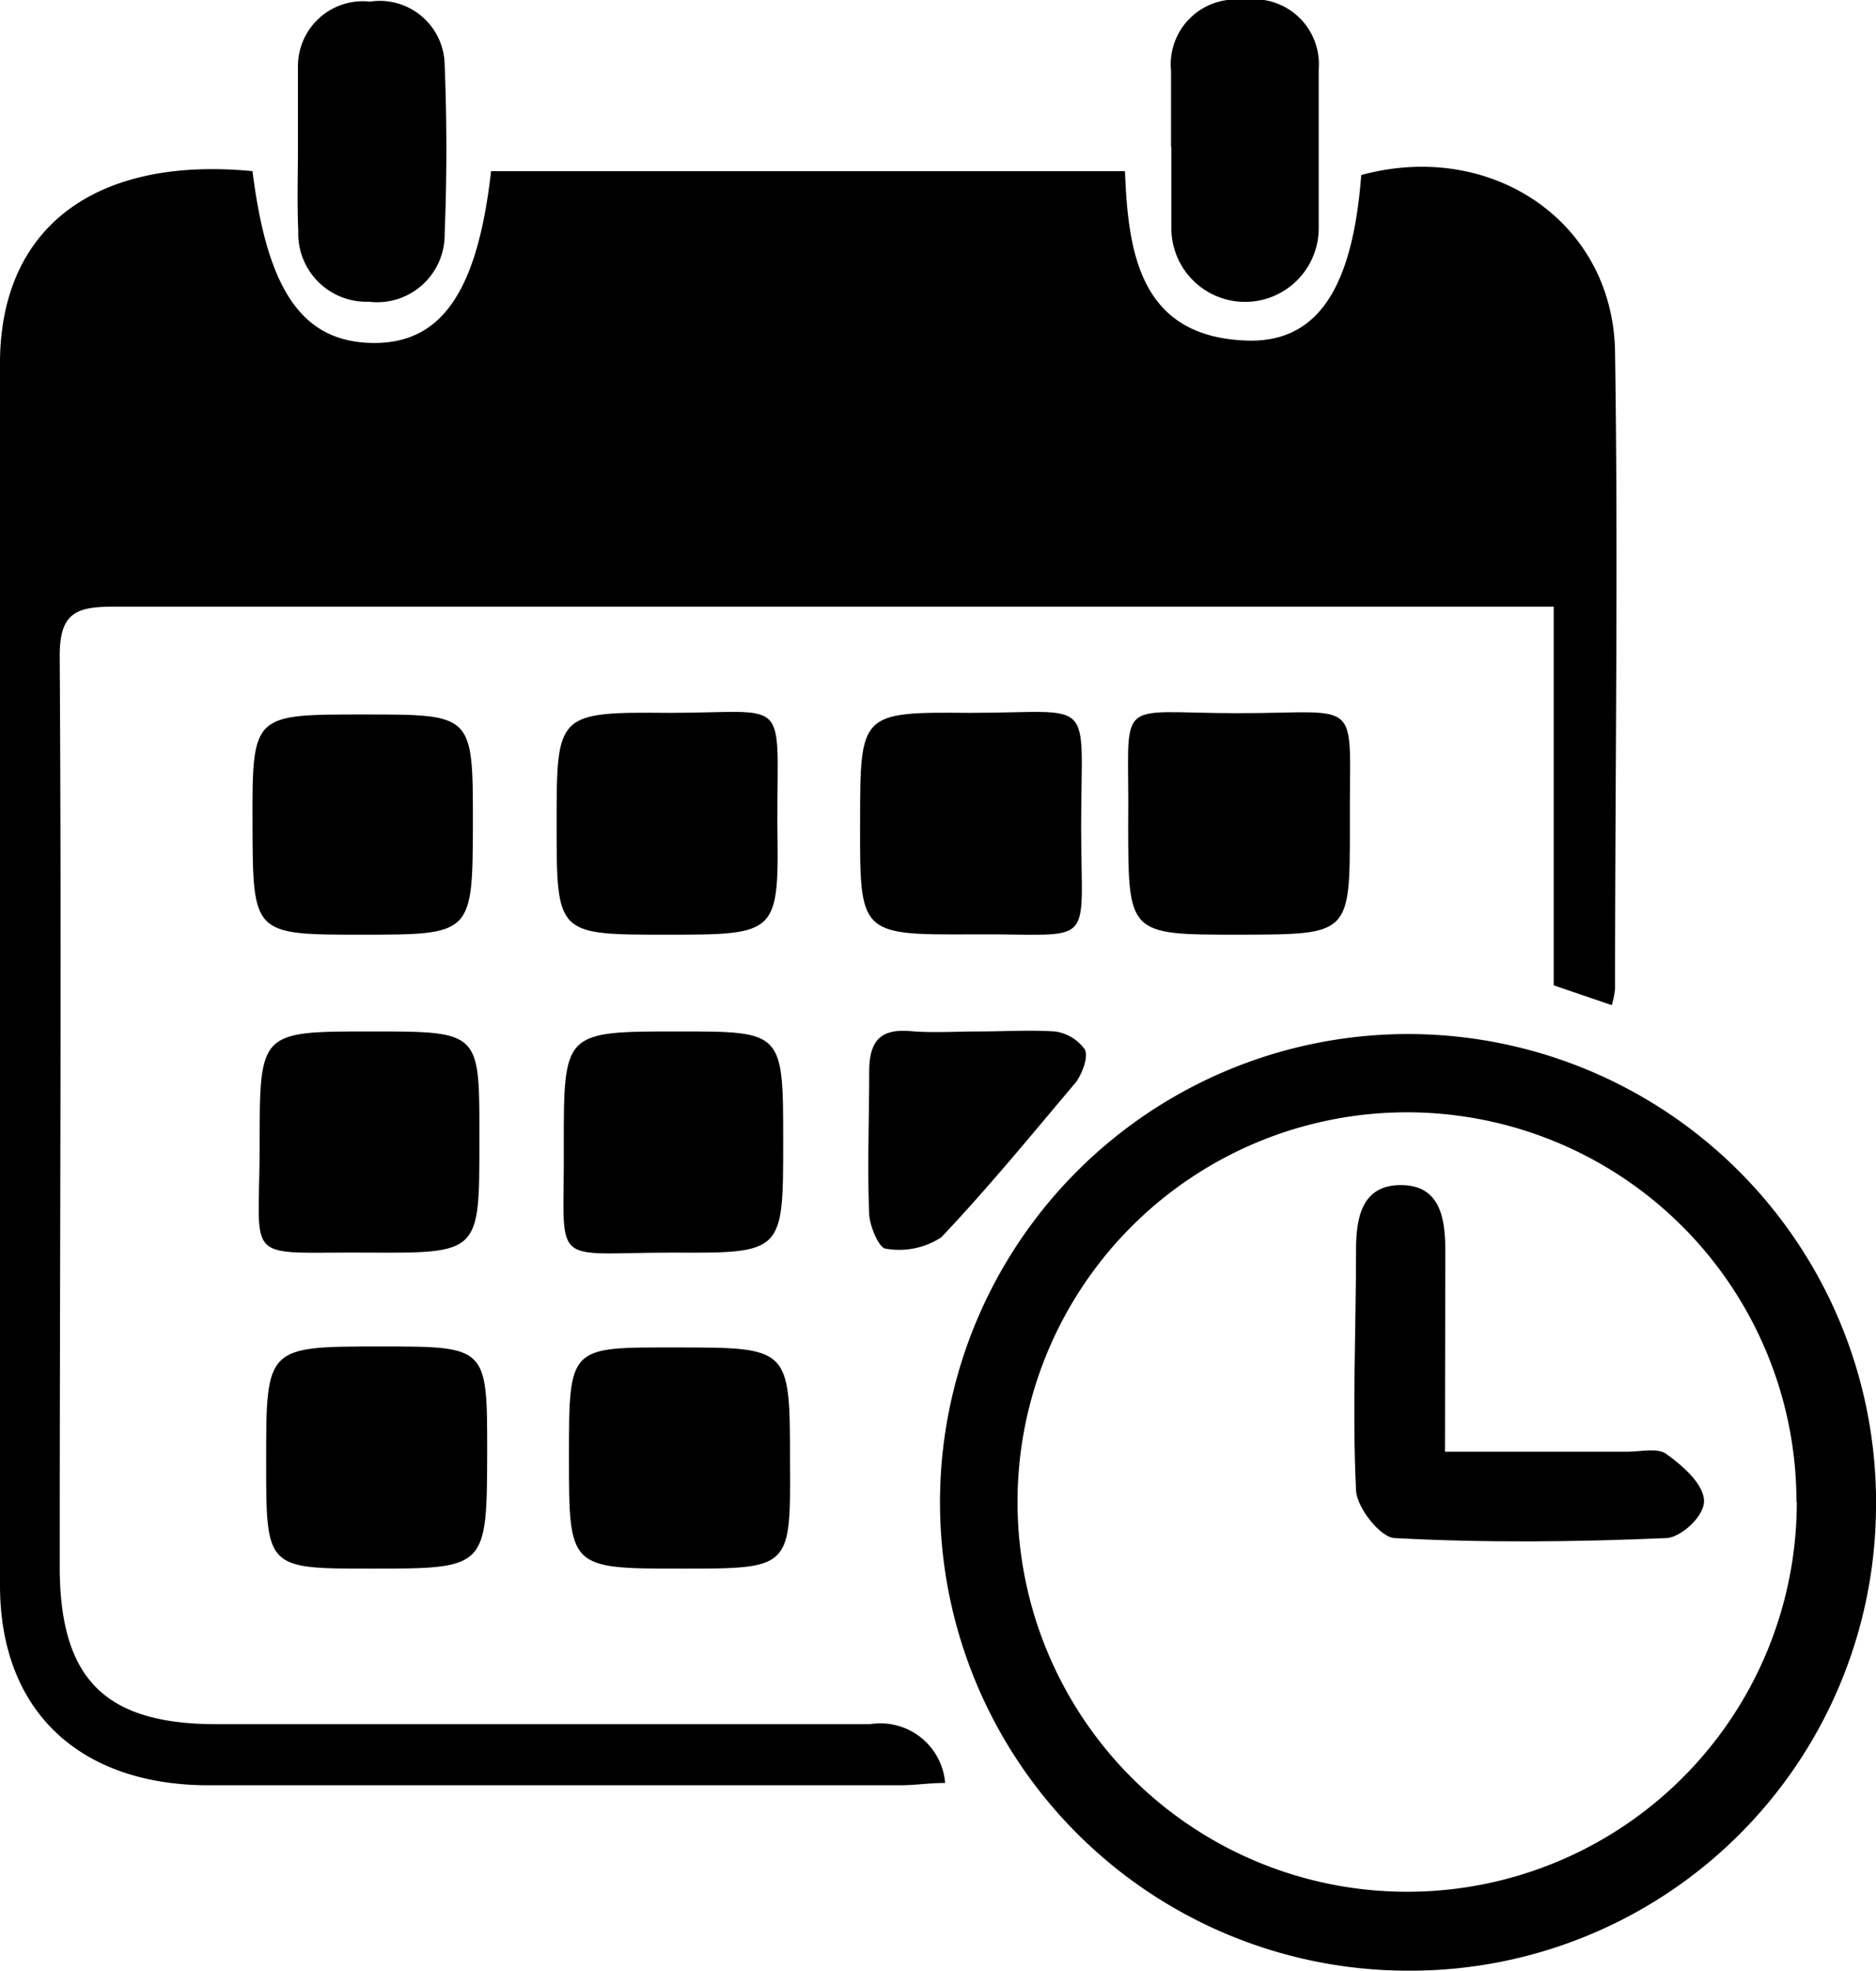
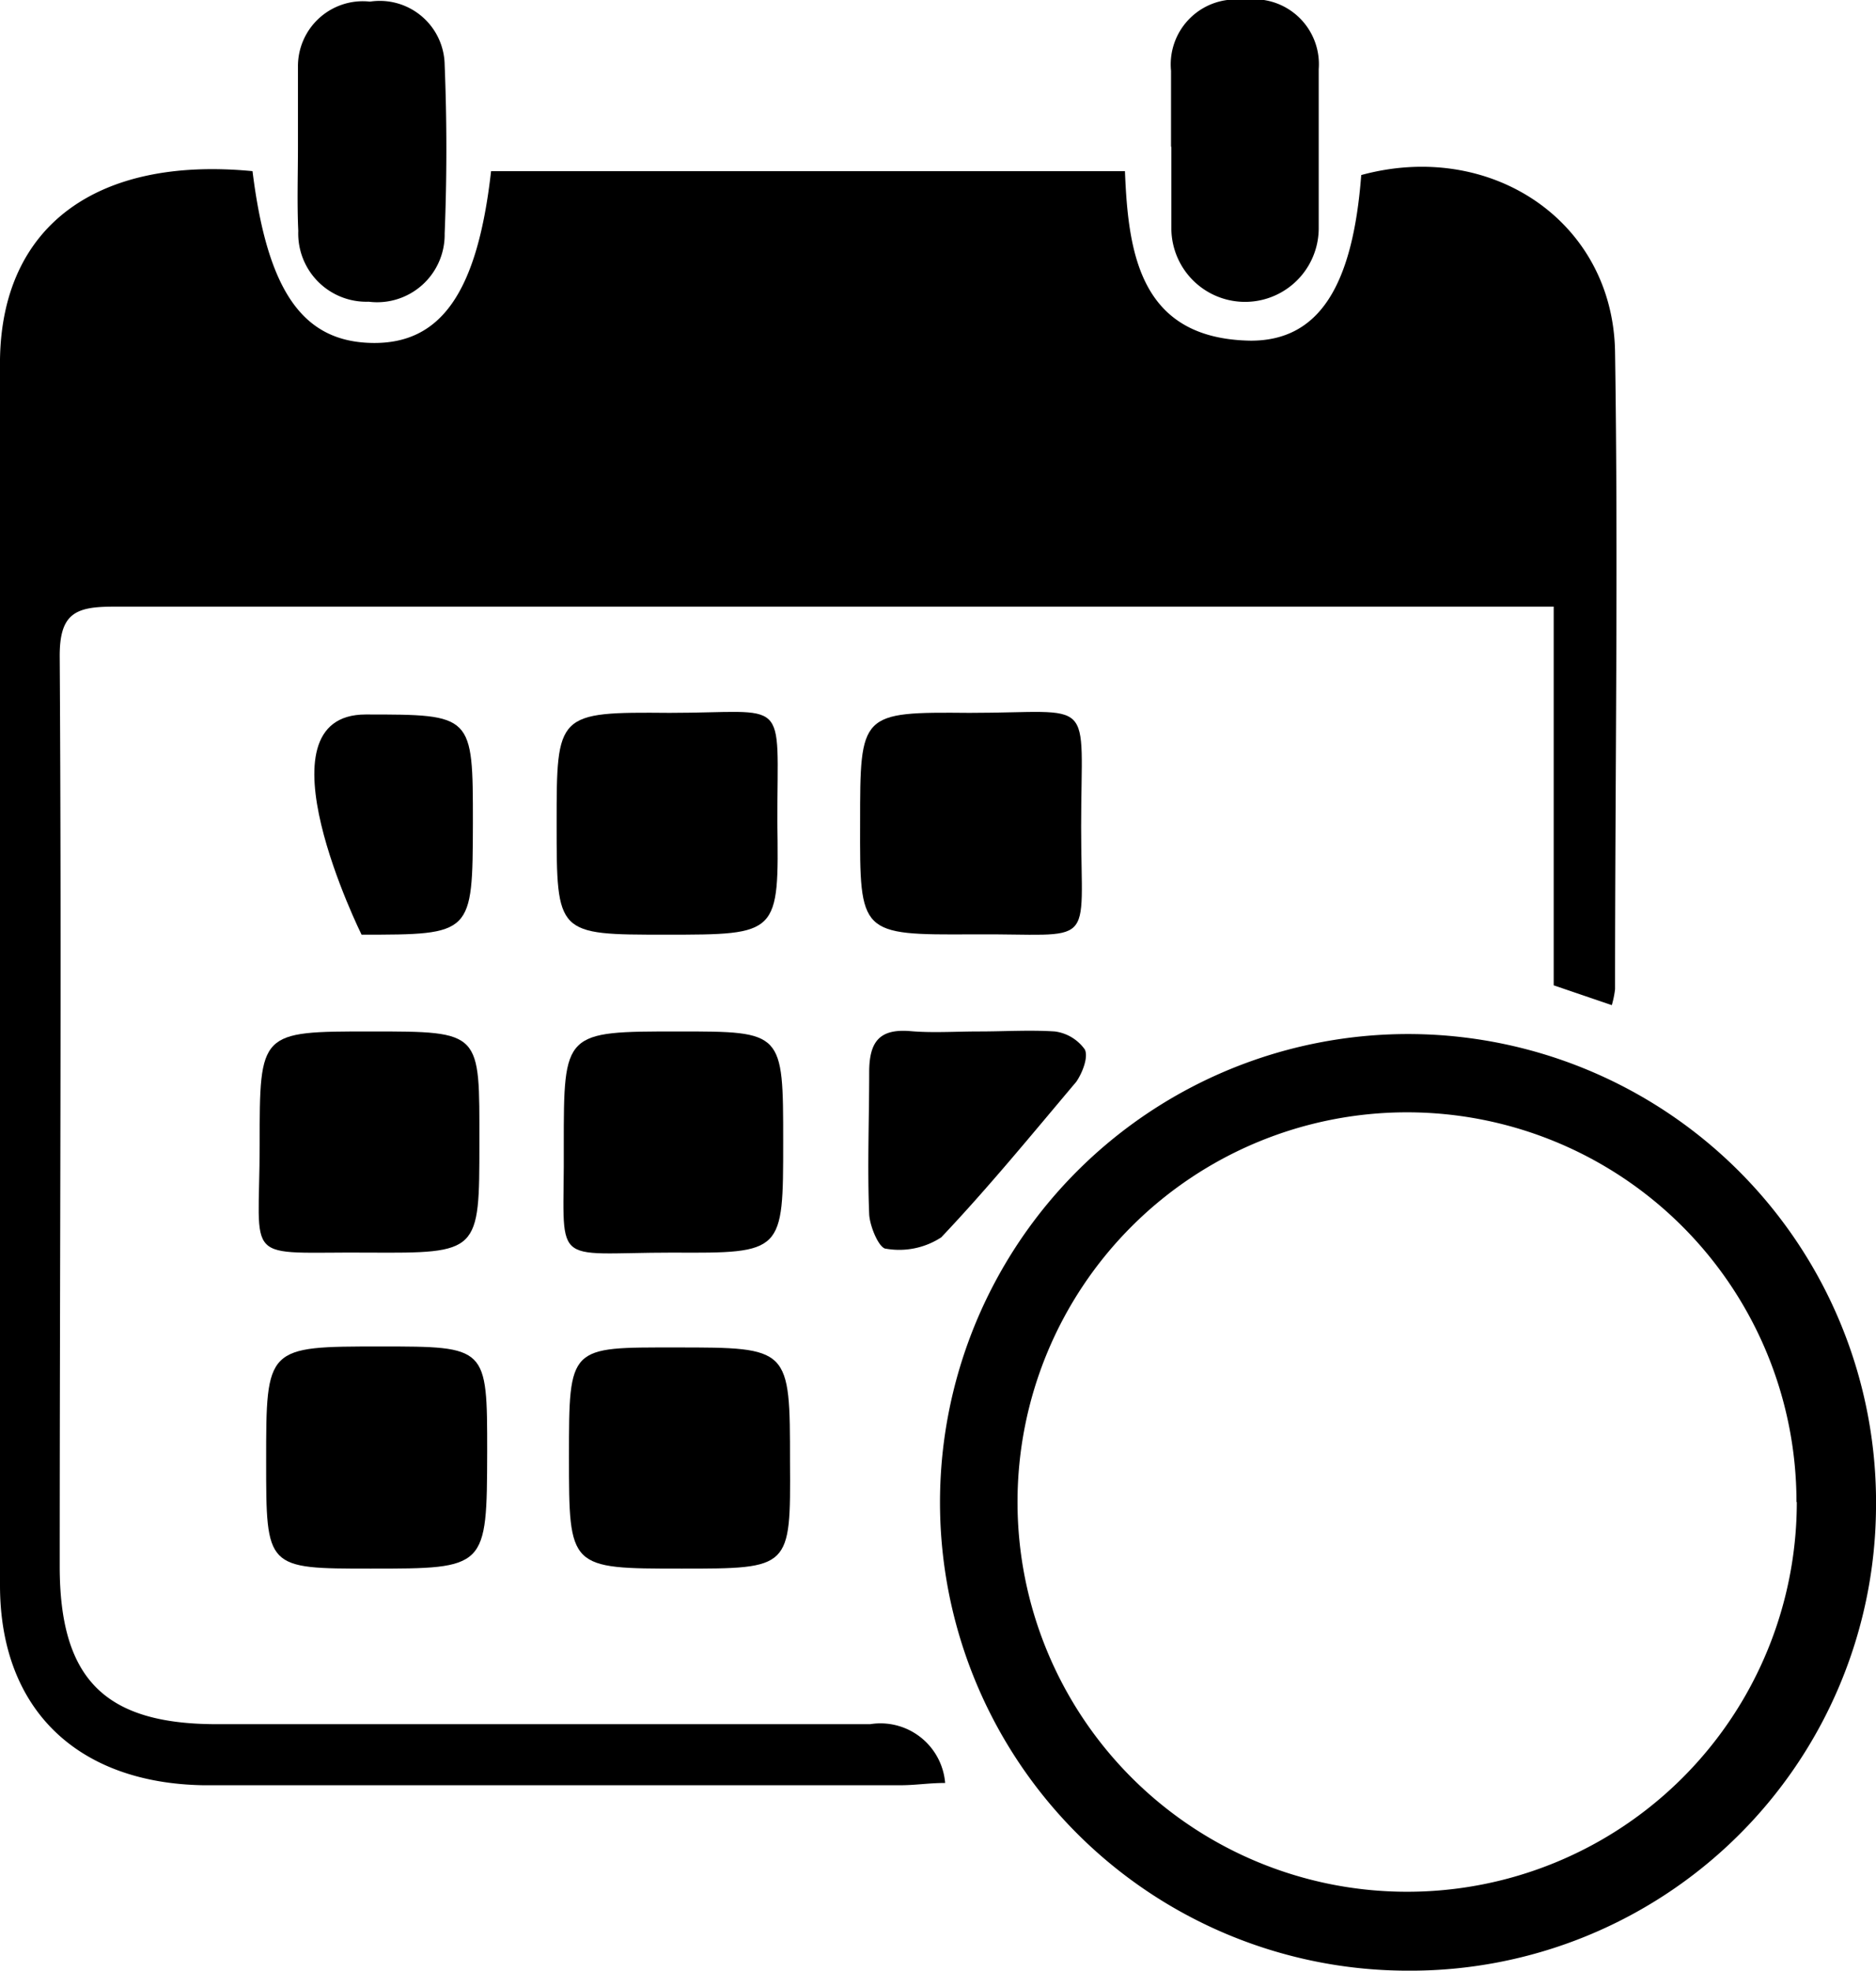
<svg xmlns="http://www.w3.org/2000/svg" viewBox="0 0 57.8 60.68">
  <defs>
    <style>.cls-1{fill:#000;}</style>
  </defs>
  <g id="katman_2" data-name="katman 2">
    <g id="katman_1-2" data-name="katman 1">
      <g id="lJAaXD">
        <path class="cls-1" d="M7.78,5.27c.46,3.7,1.55,5.25,3.68,5.29S14.71,9,15.13,5.27H34.66c.1,2.57.48,5.17,3.88,5.22,2.11,0,3.14-1.7,3.4-5.1,4-1.09,7.76,1.43,7.82,5.45.1,6.54,0,13.08,0,19.62a3,3,0,0,1-.1.49l-1.79-.61V18.68H46.16q-21.33,0-42.67,0c-1.17,0-1.66.21-1.65,1.55.06,9.33,0,18.66,0,28,0,3.46,1.38,4.85,4.8,4.86,6.73,0,13.45,0,20.17,0a2,2,0,0,1,2.31,1.81c-.49,0-.92.07-1.36.07H6.25C2.41,54.9,0,52.66,0,48.81Q0,29.94,0,11.07C.06,6.94,3,4.81,7.78,5.27Z" />
        <path class="cls-1" d="M43.35,60.68A14.42,14.42,0,1,1,57.8,46.47,14.35,14.35,0,0,1,43.35,60.68Zm12-14.43a12,12,0,1,0-12,12A12,12,0,0,0,55.36,46.25Z" />
-         <path class="cls-1" d="M34.76,25.36c.05-4-.54-3.4,3.39-3.4s3.41-.57,3.44,3.48c0,3.33,0,3.33-3.31,3.34h-.13C34.76,28.78,34.76,28.78,34.76,25.36Z" />
        <path class="cls-1" d="M26.5,25.35c0-3.4,0-3.43,3.37-3.4,3.94,0,3.44-.59,3.44,3.51,0,3.84.51,3.28-3.34,3.31C26.49,28.79,26.49,28.77,26.5,25.35Z" />
        <path class="cls-1" d="M20.51,28.78c-3.36,0-3.36,0-3.36-3.41s0-3.45,3.48-3.42c3.71,0,3.32-.58,3.32,3.34C24,28.78,24,28.78,20.51,28.78Z" />
        <path class="cls-1" d="M11.42,48.3C8.2,48.3,8.2,48.3,8.2,45c0-3.54,0-3.54,3.53-3.54,3.28,0,3.28,0,3.28,3.24C15,48.3,15,48.3,11.42,48.3Z" />
        <path class="cls-1" d="M21,48.3c-3.47,0-3.47,0-3.47-3.44s0-3.37,3.3-3.37c3.51,0,3.51,0,3.51,3.53C24.36,48.3,24.36,48.3,21,48.3Z" />
-         <path class="cls-1" d="M11.14,28.78c-3.35,0-3.35,0-3.36-3.41S7.78,22,11.27,22c3.3,0,3.3,0,3.3,3.34C14.56,28.78,14.56,28.78,11.14,28.78Z" />
+         <path class="cls-1" d="M11.14,28.78S7.78,22,11.27,22c3.3,0,3.3,0,3.3,3.34C14.56,28.78,14.56,28.78,11.14,28.78Z" />
        <path class="cls-1" d="M14.77,35.19c0,3.38,0,3.4-3.42,3.38C7.42,38.54,8,39,8,35.24c0-3.48,0-3.48,3.43-3.48S14.77,31.76,14.77,35.19Z" />
        <path class="cls-1" d="M24.13,35.16c0,3.41,0,3.43-3.4,3.41-3.87,0-3.33.53-3.36-3.3,0-3.51,0-3.51,3.54-3.51C24.13,31.76,24.13,31.76,24.13,35.16Z" />
        <path class="cls-1" d="M36.08,4.5c0-.77,0-1.55,0-2.32A2,2,0,0,1,38.33,0a2,2,0,0,1,2.3,2.13c0,1.64,0,3.28,0,4.92A2.27,2.27,0,1,1,36.09,7c0-.82,0-1.64,0-2.46Z" />
        <path class="cls-1" d="M9.18,4.51c0-.82,0-1.64,0-2.46a2,2,0,0,1,2.22-2A2,2,0,0,1,13.7,2c.07,1.73.07,3.46,0,5.19a2.08,2.08,0,0,1-2.34,2.1A2.1,2.1,0,0,1,9.19,7.11C9.15,6.24,9.18,5.38,9.18,4.51Z" />
        <path class="cls-1" d="M30.18,31.76c.77,0,1.55-.05,2.32,0a1.35,1.35,0,0,1,.92.55c.12.22-.06.71-.26,1C31.8,34.92,30.45,36.57,29,38.1a2.37,2.37,0,0,1-1.7.35c-.21,0-.5-.68-.52-1.06-.06-1.46,0-2.92,0-4.37,0-.94.31-1.35,1.27-1.27C28.72,31.81,29.45,31.76,30.18,31.76Z" />
-         <path class="cls-1" d="M44.52,44.7h5.62c.41,0,.93-.13,1.2.07.5.36,1.11.89,1.16,1.4s-.73,1.18-1.16,1.19c-2.78.12-5.58.15-8.36,0-.44,0-1.18-.94-1.2-1.47-.12-2.46,0-4.93,0-7.4,0-1,.18-2,1.38-2s1.37,1,1.37,2C44.53,40.55,44.52,42.54,44.52,44.7Z" />
      </g>
    </g>
  </g>
</svg>